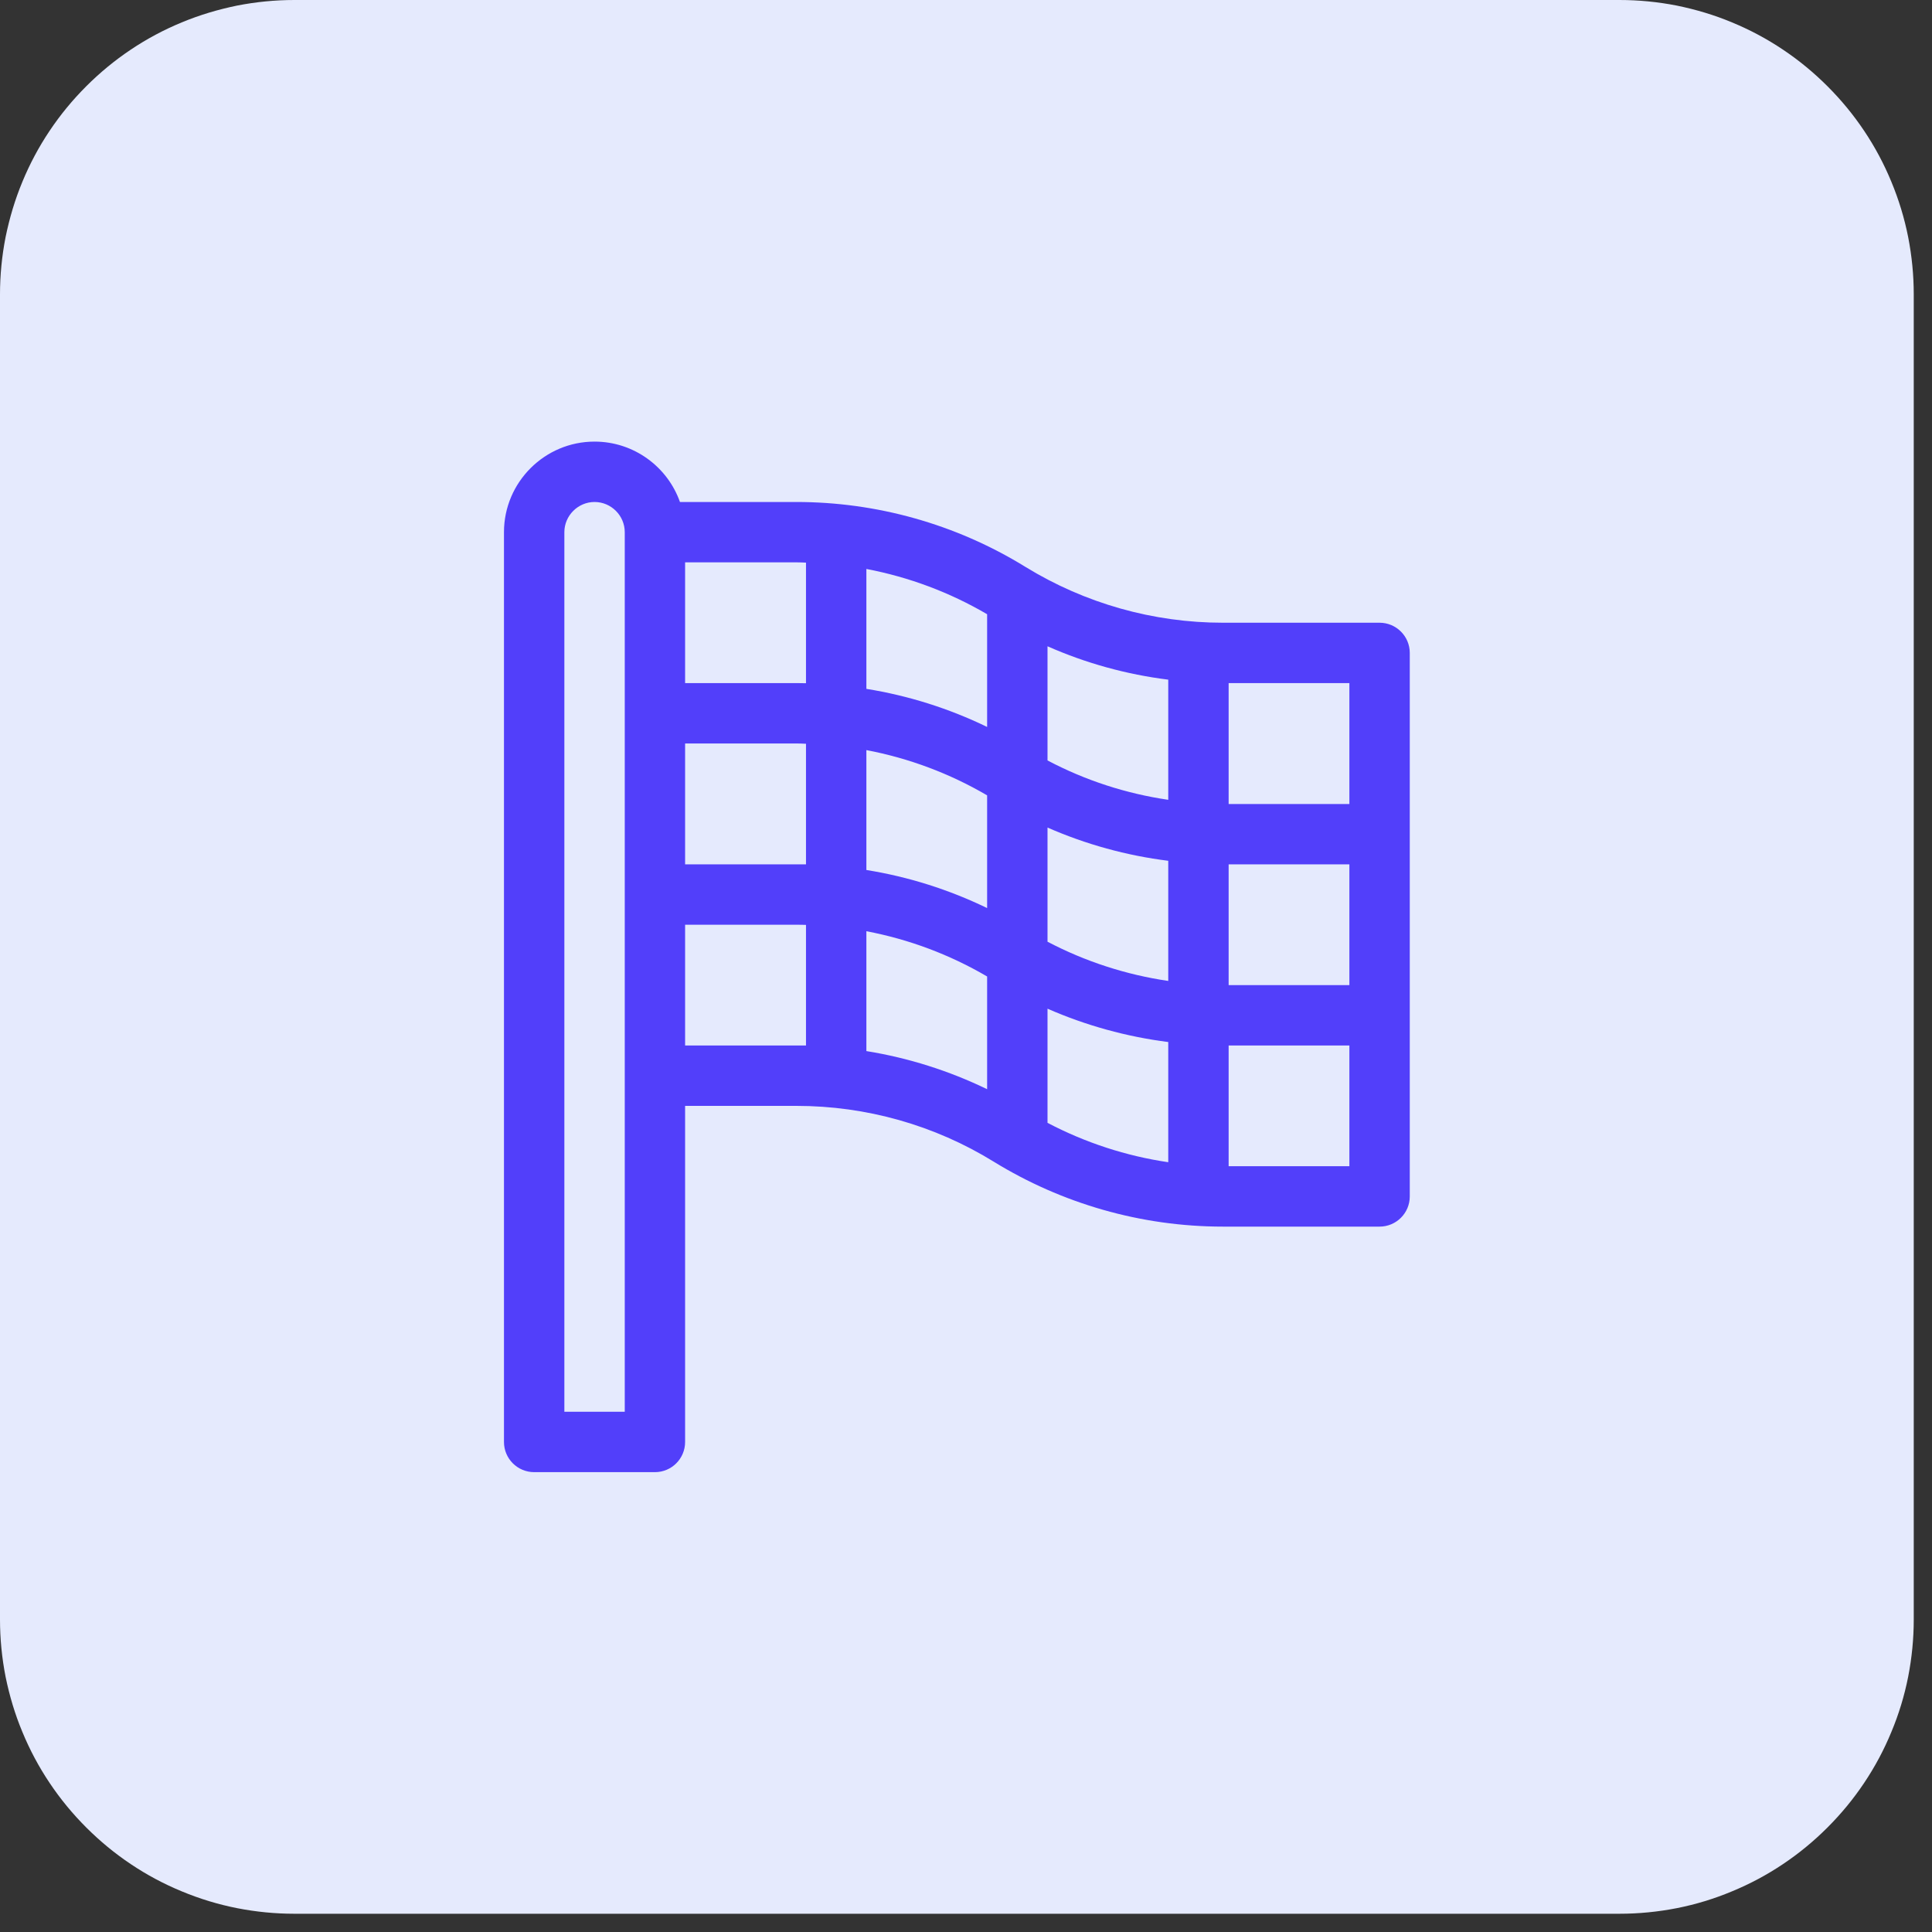
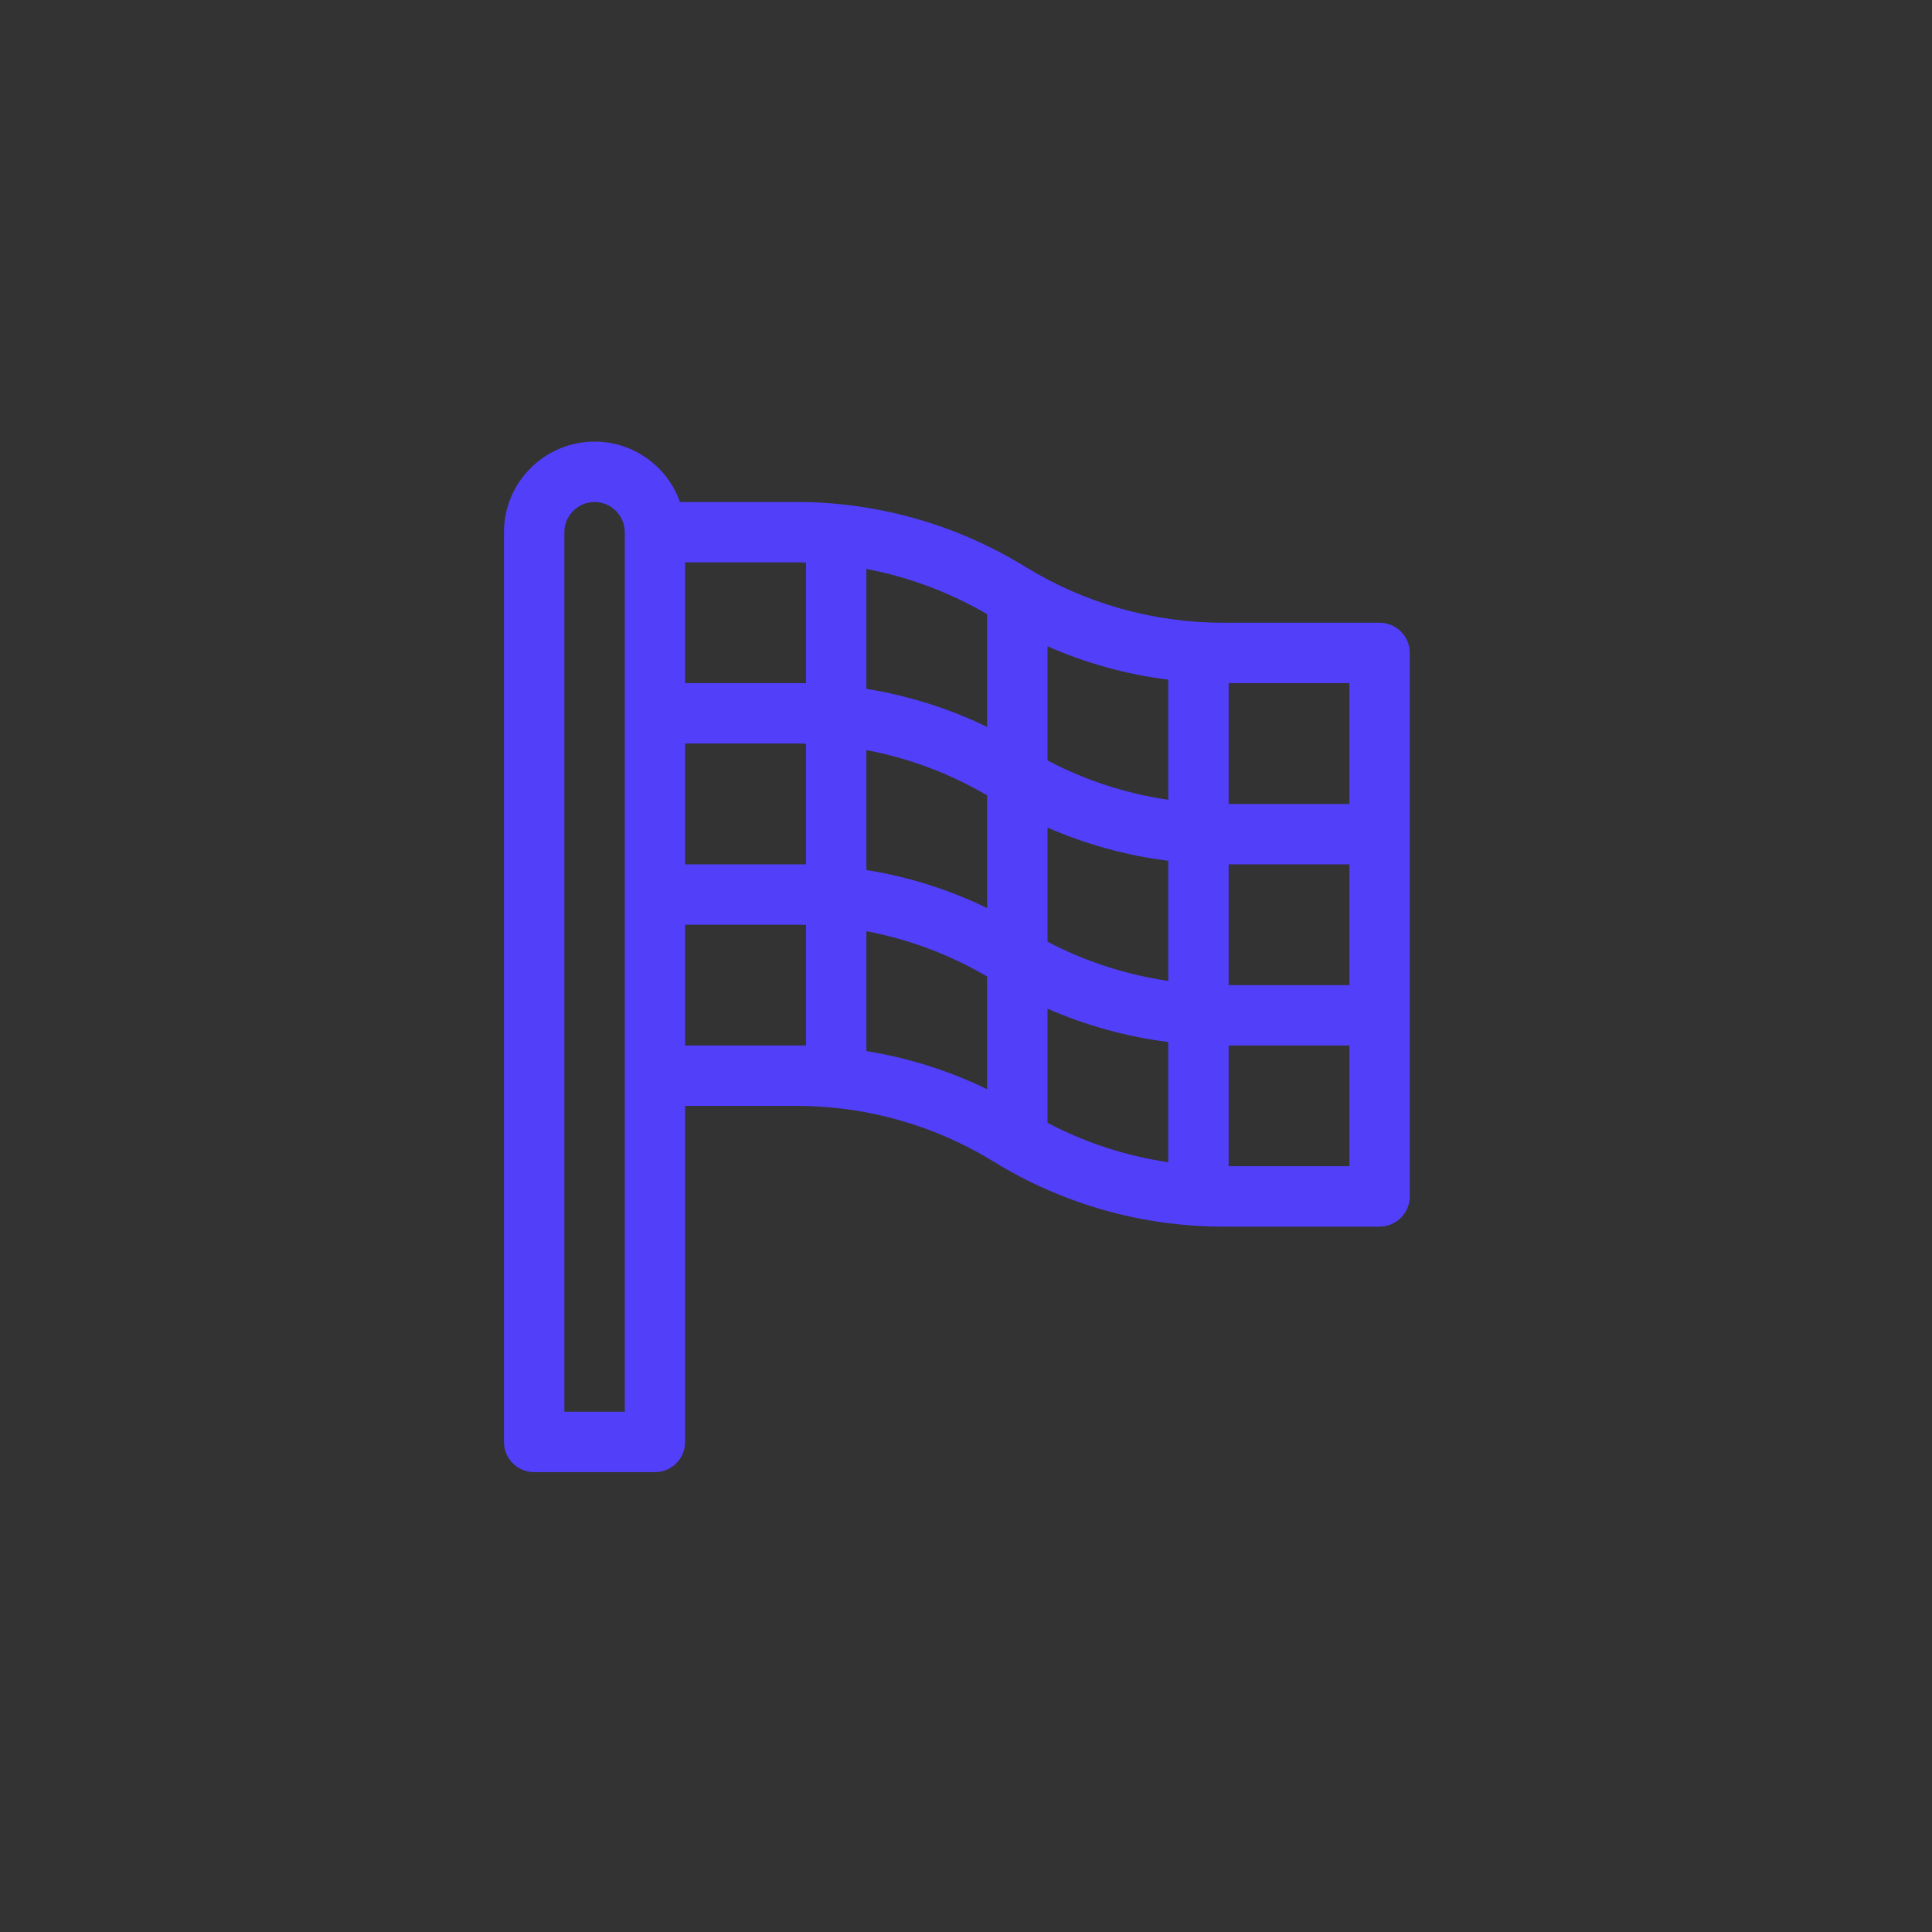
<svg xmlns="http://www.w3.org/2000/svg" width="70" zoomAndPan="magnify" viewBox="0 0 52.5 52.5" height="70" preserveAspectRatio="xMidYMid meet" version="1.0">
  <rect x="0" y="0" width="52.5" height="52.5" fill="#333333" stroke="none" />
  <defs>
    <clipPath id="db1d251942">
-       <path d="M 0 0 L 52.004 0 L 52.004 52.004 L 0 52.004 Z M 0 0 " clip-rule="nonzero" />
-     </clipPath>
+       </clipPath>
  </defs>
  <g clip-path="url(#db1d251942)">
-     <path fill="#e5eafd" d="M 8 0 L 44.004 0 C 44.531 0 45.051 0.051 45.566 0.152 C 46.082 0.258 46.582 0.406 47.066 0.609 C 47.551 0.809 48.012 1.055 48.449 1.348 C 48.887 1.641 49.289 1.973 49.66 2.344 C 50.031 2.715 50.363 3.117 50.656 3.555 C 50.949 3.992 51.195 4.453 51.395 4.938 C 51.598 5.426 51.75 5.926 51.852 6.441 C 51.953 6.957 52.004 7.477 52.004 8 L 52.004 44.004 C 52.004 44.531 51.953 45.051 51.852 45.566 C 51.75 46.082 51.598 46.582 51.395 47.066 C 51.195 47.551 50.949 48.012 50.656 48.449 C 50.363 48.887 50.031 49.289 49.66 49.66 C 49.289 50.031 48.887 50.363 48.449 50.656 C 48.012 50.949 47.551 51.195 47.066 51.395 C 46.582 51.598 46.082 51.75 45.566 51.852 C 45.051 51.953 44.531 52.004 44.004 52.004 L 8 52.004 C 7.477 52.004 6.957 51.953 6.441 51.852 C 5.926 51.75 5.426 51.598 4.938 51.395 C 4.453 51.195 3.992 50.949 3.555 50.656 C 3.117 50.363 2.715 50.031 2.344 49.66 C 1.973 49.289 1.641 48.887 1.348 48.449 C 1.055 48.012 0.809 47.551 0.609 47.066 C 0.406 46.582 0.258 46.082 0.152 45.566 C 0.051 45.051 0 44.531 0 44.004 L 0 8 C 0 7.477 0.051 6.957 0.152 6.441 C 0.258 5.926 0.406 5.426 0.609 4.938 C 0.809 4.453 1.055 3.992 1.348 3.555 C 1.641 3.117 1.973 2.715 2.344 2.344 C 2.715 1.973 3.117 1.641 3.555 1.348 C 3.992 1.055 4.453 0.809 4.938 0.609 C 5.426 0.406 5.926 0.258 6.441 0.152 C 6.957 0.051 7.477 0 8 0 Z M 8 0 " fill-opacity="1" fill-rule="nonzero" />
-   </g>
+     </g>
  <path fill="#523ffa" d="M 37.488 16.922 L 33.234 16.922 C 31.34 16.922 29.484 16.398 27.867 15.406 C 25.961 14.23 23.797 13.641 21.641 13.641 L 18.477 13.641 C 18.141 12.688 17.227 12 16.156 12 C 14.801 12 13.695 13.105 13.695 14.461 L 13.695 39.184 C 13.695 39.637 14.062 40.004 14.516 40.004 L 17.797 40.004 C 18.25 40.004 18.617 39.637 18.617 39.184 L 18.617 30.051 L 21.641 30.051 C 23.539 30.051 25.395 30.574 27.008 31.57 C 28.844 32.699 30.996 33.332 33.234 33.332 L 37.488 33.332 C 37.941 33.332 38.309 32.965 38.309 32.512 L 38.309 17.742 C 38.309 17.289 37.941 16.922 37.488 16.922 Z M 16.977 38.363 L 15.336 38.363 L 15.336 14.461 C 15.336 14.012 15.707 13.641 16.156 13.641 C 16.609 13.641 16.977 14.012 16.977 14.461 C 16.977 14.855 16.977 37.988 16.977 38.363 Z M 21.902 28.41 C 21.812 28.41 21.727 28.41 21.641 28.41 L 18.617 28.41 L 18.617 25.129 L 21.641 25.129 C 21.727 25.129 21.812 25.129 21.902 25.133 Z M 21.902 23.488 C 21.812 23.488 21.727 23.488 21.641 23.488 L 18.617 23.488 L 18.617 20.203 L 21.641 20.203 C 21.727 20.203 21.812 20.207 21.902 20.211 Z M 21.902 18.566 C 21.812 18.566 21.727 18.562 21.641 18.562 L 18.617 18.562 L 18.617 15.281 L 21.641 15.281 C 21.727 15.281 21.812 15.285 21.902 15.289 Z M 26.824 29.598 C 25.785 29.094 24.68 28.746 23.543 28.562 L 23.543 25.305 C 24.695 25.523 25.805 25.938 26.824 26.535 Z M 26.824 24.676 C 25.785 24.172 24.68 23.824 23.543 23.641 L 23.543 20.383 C 24.695 20.602 25.805 21.016 26.824 21.613 Z M 26.824 19.754 C 25.785 19.25 24.68 18.902 23.543 18.719 L 23.543 15.461 C 24.695 15.68 25.805 16.094 26.824 16.691 Z M 31.746 31.582 C 30.602 31.414 29.492 31.051 28.465 30.512 L 28.465 27.41 C 29.508 27.867 30.613 28.172 31.746 28.316 Z M 31.746 26.656 C 30.602 26.488 29.492 26.129 28.465 25.59 L 28.465 22.488 C 29.508 22.945 30.613 23.25 31.746 23.391 Z M 31.746 21.734 C 30.602 21.566 29.492 21.207 28.465 20.664 L 28.465 17.562 C 29.508 18.023 30.613 18.328 31.746 18.469 Z M 36.668 31.691 L 33.387 31.691 L 33.387 28.41 L 36.668 28.41 Z M 36.668 26.77 L 33.387 26.77 L 33.387 23.488 L 36.668 23.488 Z M 36.668 21.848 L 33.387 21.848 L 33.387 18.562 L 36.668 18.562 Z M 36.668 21.848 " fill-opacity="1" fill-rule="nonzero" />
</svg>